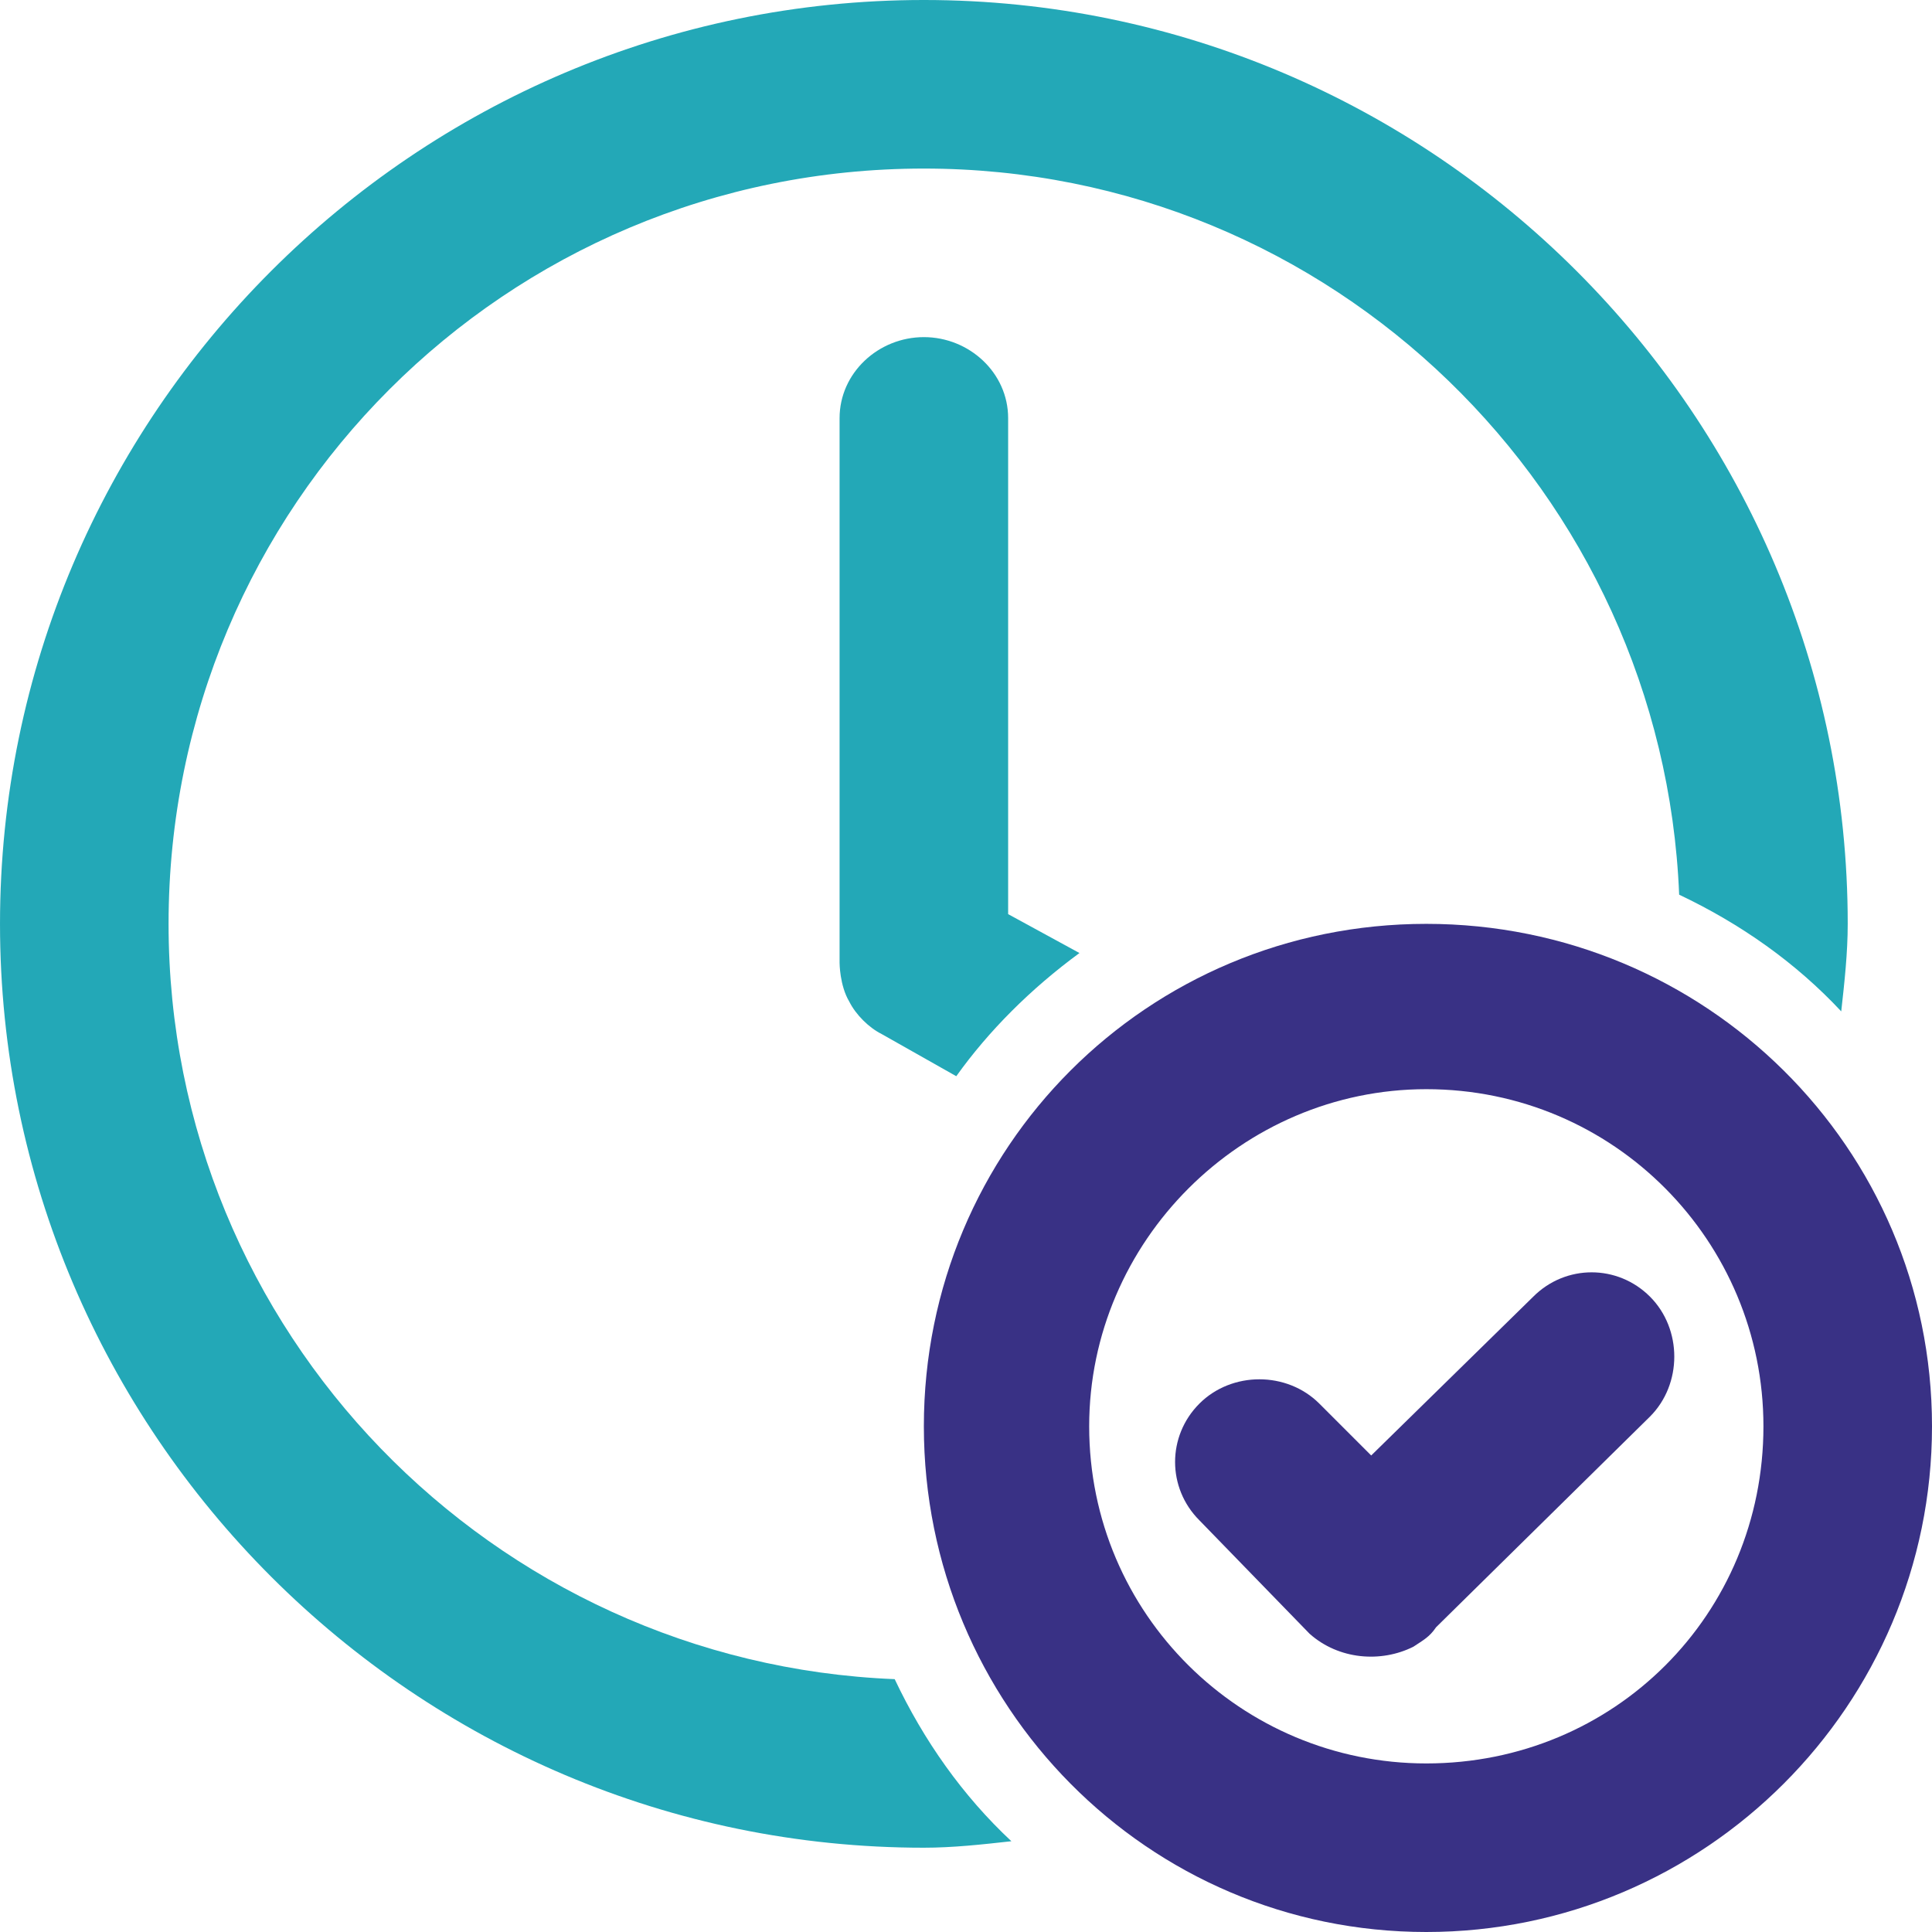
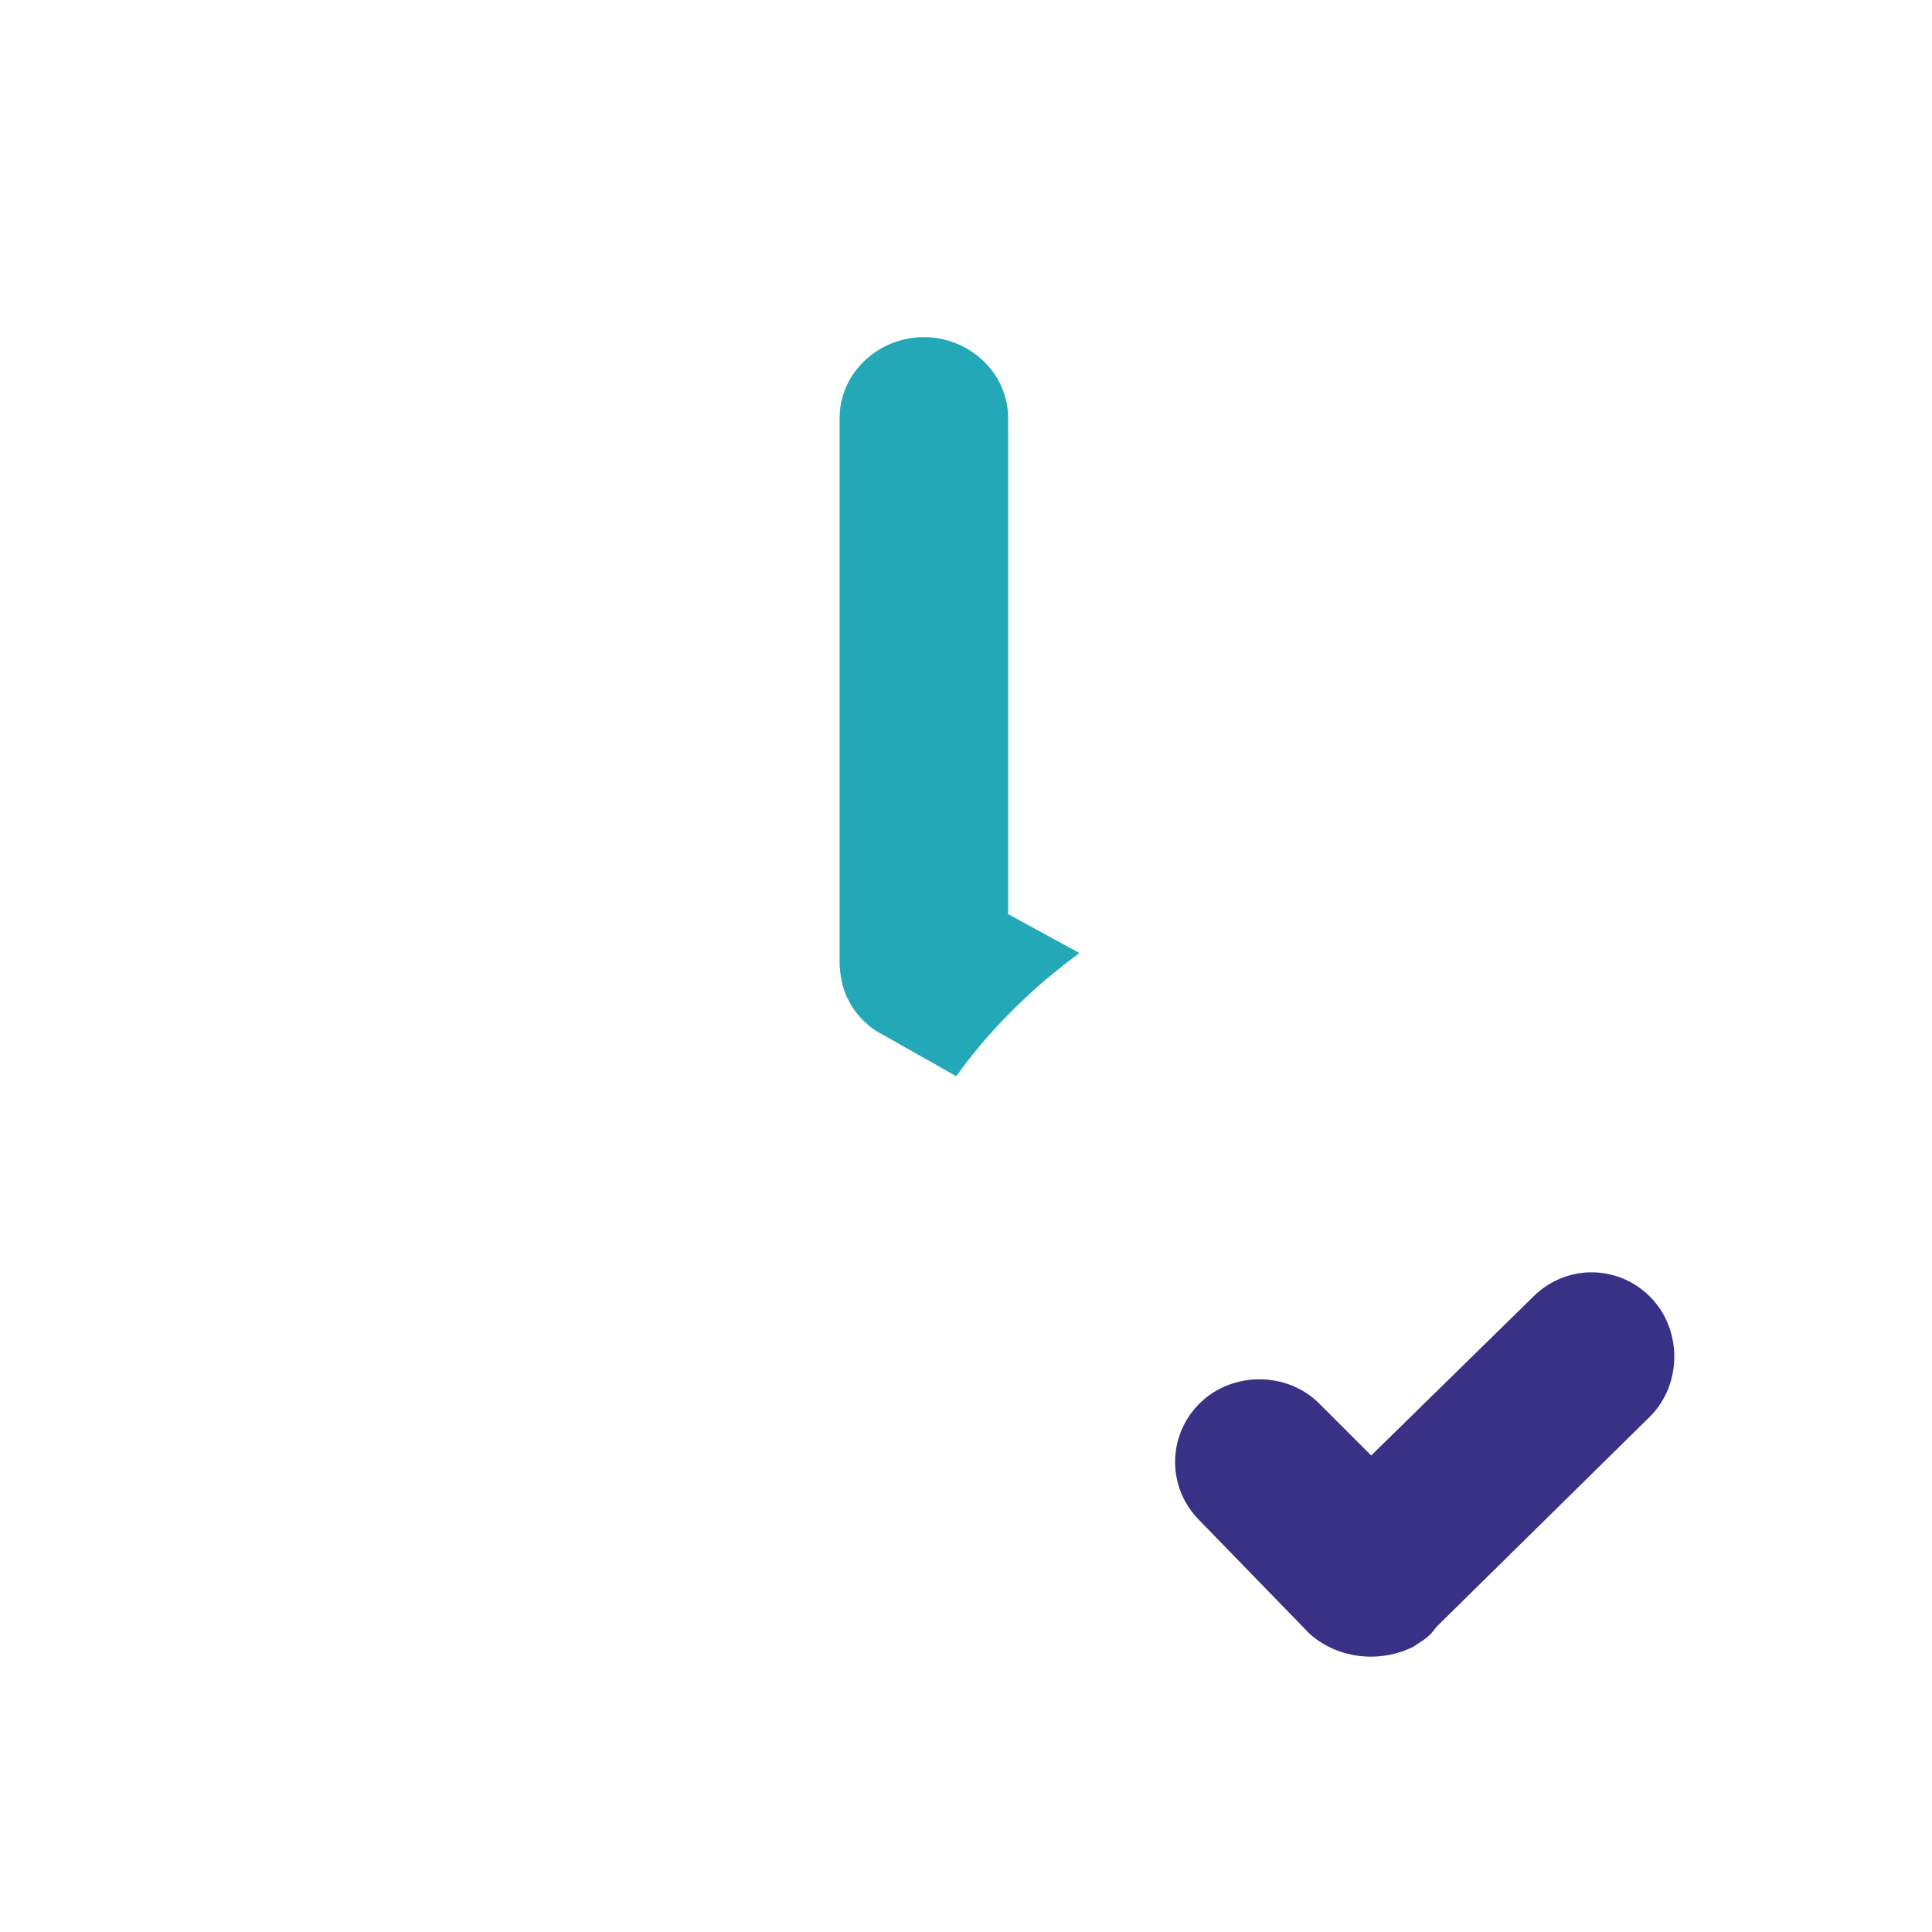
<svg xmlns="http://www.w3.org/2000/svg" xml:space="preserve" width="32px" height="32px" version="1.1" style="shape-rendering:geometricPrecision; text-rendering:geometricPrecision; image-rendering:optimizeQuality; fill-rule:evenodd; clip-rule:evenodd" viewBox="0 0 5.96 5.96">
  <defs>
    <style type="text/css">
   
    .fil2 {fill:#393185}
    .fil0 {fill:#23A8B7;fill-rule:nonzero}
    .fil1 {fill:#393185;fill-rule:nonzero}
   
  </style>
  </defs>
  <g id="Layer_x0020_1">
-     <path class="fil0" d="M5.7 2.85c0,0.09 -0.01,0.18 -0.02,0.27 -0.14,-0.15 -0.31,-0.27 -0.5,-0.36 -0.05,-1.24 -1.07,-2.24 -2.33,-2.24 -1.29,0 -2.33,1.04 -2.33,2.33 0,1.26 1,2.28 2.24,2.33 0.09,0.19 0.21,0.36 0.36,0.5 -0.09,0.01 -0.18,0.02 -0.27,0.02 -1.57,0 -2.85,-1.28 -2.85,-2.85 0,-1.57 1.28,-2.85 2.85,-2.85 1.57,0 2.85,1.28 2.85,2.85z" />
    <path class="fil0" d="M3.11 2.82l0.22 0.12c-0.15,0.11 -0.28,0.24 -0.38,0.38l-0.23 -0.13c-0.04,-0.02 -0.08,-0.06 -0.1,-0.1 -0.03,-0.05 -0.03,-0.12 -0.03,-0.12l0 -1.68c0,-0.14 0.12,-0.25 0.26,-0.25 0.14,0 0.26,0.11 0.26,0.25l0 1.53z" />
    <path class="fil1" d="M3.7 4.33c0.1,-0.1 0.27,-0.1 0.37,0l0.16 0.16 0.5 -0.49c0.1,-0.1 0.26,-0.1 0.36,0 0.1,0.1 0.1,0.27 0,0.37l-0.66 0.65c-0.02,0.03 -0.04,0.04 -0.07,0.06 -0.1,0.05 -0.23,0.04 -0.32,-0.04l-0.34 -0.35c-0.1,-0.1 -0.1,-0.26 0,-0.36z" />
-     <path class="fil2" d="M4.4 5.96c0.86,0 1.56,-0.7 1.56,-1.56 0,-0.86 -0.7,-1.55 -1.56,-1.55 -0.86,0 -1.55,0.69 -1.55,1.55 0,0.86 0.69,1.56 1.55,1.56zm0 -0.52c-0.57,0 -1.04,-0.46 -1.04,-1.04 0,-0.57 0.47,-1.04 1.04,-1.04 0.58,0 1.04,0.47 1.04,1.04 0,0.58 -0.46,1.04 -1.04,1.04z" />
  </g>
</svg>